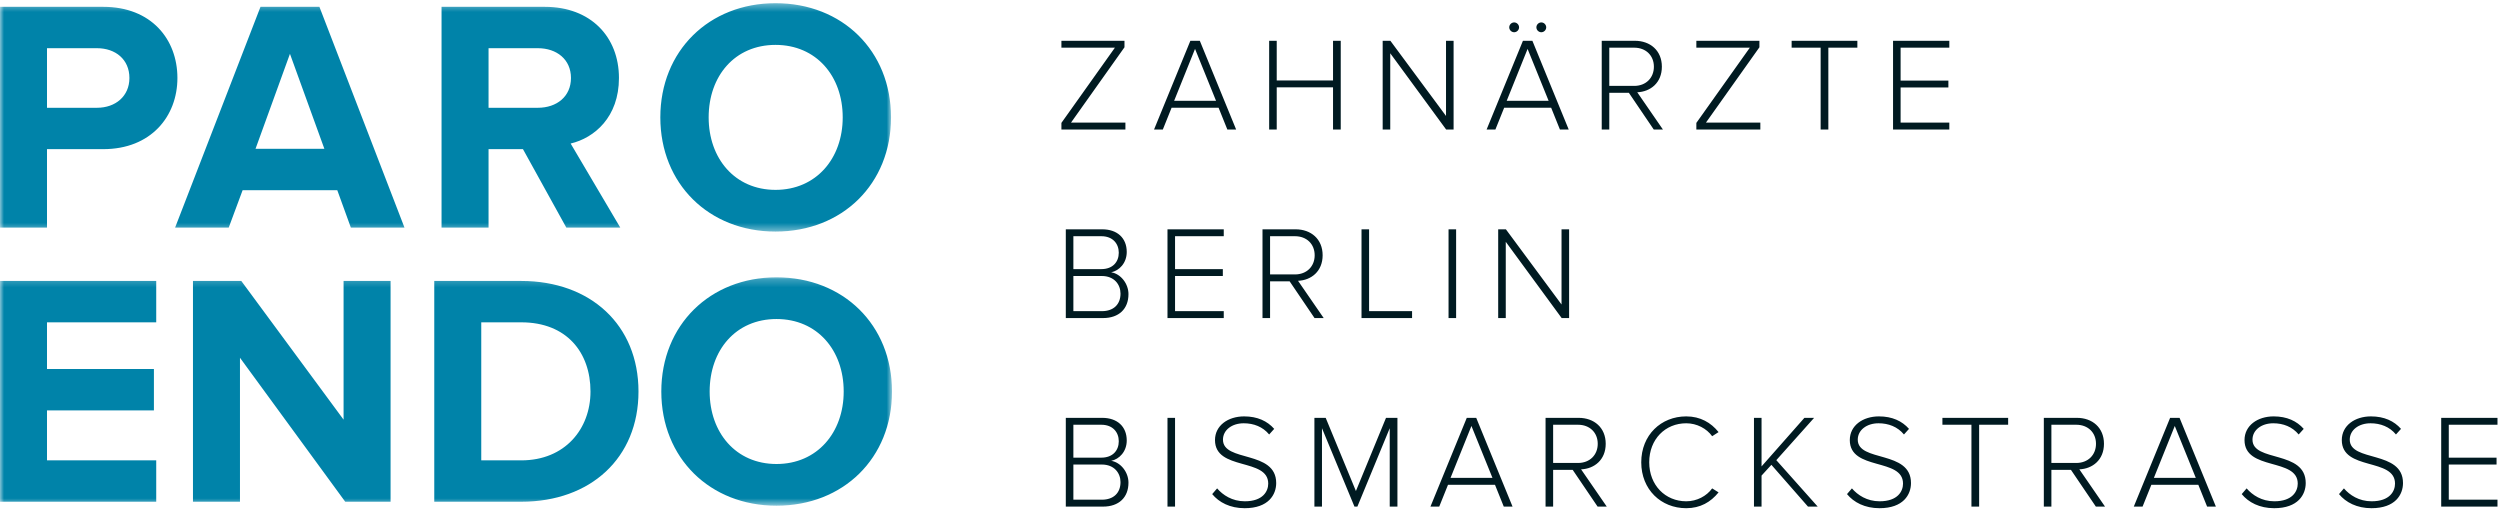
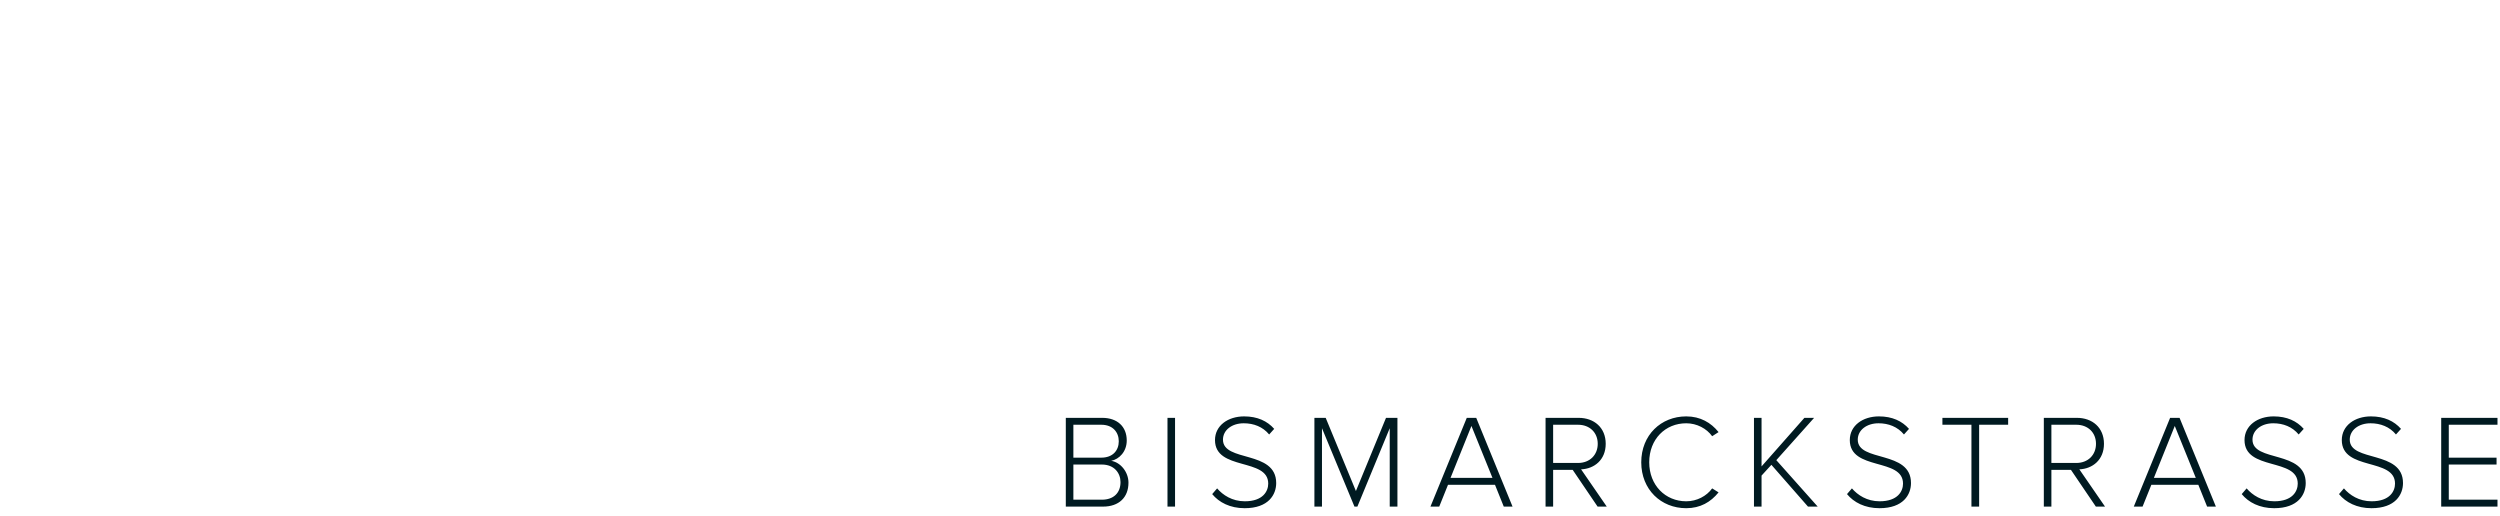
<svg xmlns="http://www.w3.org/2000/svg" xmlns:xlink="http://www.w3.org/1999/xlink" width="320px" height="66px" viewBox="0 0 320 66" version="1.1">
  <title>Group 4</title>
  <desc>Created with Sketch.</desc>
  <defs>
-     <polygon id="path-1" points="1.9006593e-20 0.371 1.9006593e-20 29.605 114.052 29.605 114.052 0.371 0 0.371" />
-     <polygon id="path-3" points="114.178 29.451 0 29.451 0 14.835 0 0.218 114.178 0.218" />
-   </defs>
+     </defs>
  <g id="Page-1" stroke="none" stroke-width="1" fill="none" fill-rule="evenodd">
    <g id="00" transform="translate(-560, -479)">
      <g id="Group-4" transform="translate(560, 479)">
        <g id="Group" transform="translate(135, 2)" fill="#001A21">
          <path d="M6.192,62.845 C8.219,62.845 9.444,61.672 9.444,59.78 C9.444,58.434 8.442,57.173 7.231,56.986 C8.255,56.782 9.223,55.812 9.223,54.379 C9.223,52.591 7.998,51.485 6.091,51.485 L1.423,51.485 L1.423,62.845 L6.192,62.845 Z M5.971,56.579 L2.392,56.579 L2.392,52.368 L5.971,52.368 C7.436,52.368 8.203,53.322 8.203,54.482 C8.203,55.658 7.436,56.579 5.971,56.579 L5.971,56.579 Z M6.039,61.961 L2.392,61.961 L2.392,57.461 L6.039,57.461 C7.623,57.461 8.425,58.552 8.425,59.711 C8.425,61.092 7.539,61.961 6.039,61.961 L6.039,61.961 Z M14.438,62.845 L15.406,62.845 L15.406,51.485 L14.438,51.485 L14.438,62.845 Z M24.317,63.049 C27.384,63.049 28.353,61.297 28.353,59.831 C28.353,55.589 21.54,57.19 21.54,54.277 C21.54,53.05 22.68,52.18 24.197,52.18 C25.475,52.18 26.634,52.624 27.452,53.613 L28.098,52.896 C27.214,51.893 25.952,51.298 24.249,51.298 C22.187,51.298 20.519,52.471 20.519,54.327 C20.519,58.298 27.333,56.56 27.333,59.9 C27.333,60.871 26.668,62.165 24.334,62.165 C22.715,62.165 21.521,61.365 20.791,60.513 L20.161,61.245 C21.029,62.302 22.442,63.049 24.317,63.049 L24.317,63.049 Z M43.871,62.845 L43.871,51.485 L42.409,51.485 L38.557,60.851 L34.689,51.485 L33.244,51.485 L33.244,62.845 L34.213,62.845 L34.213,52.812 L38.37,62.845 L38.745,62.845 L42.885,52.812 L42.885,62.845 L43.871,62.845 Z M58.606,62.845 L53.957,51.485 L52.747,51.485 L48.098,62.845 L49.222,62.845 L50.345,60.051 L56.358,60.051 L57.483,62.845 L58.606,62.845 Z M56.035,59.167 L50.669,59.167 L53.344,52.522 L56.035,59.167 Z M70.666,62.845 L67.38,58.076 C69.067,58.007 70.531,56.868 70.531,54.805 C70.531,52.726 69.034,51.485 67.073,51.485 L62.832,51.485 L62.832,62.845 L63.801,62.845 L63.801,58.143 L66.306,58.143 L69.493,62.845 L70.666,62.845 Z M66.988,57.259 L63.801,57.259 L63.801,52.368 L66.988,52.368 C68.488,52.368 69.51,53.374 69.51,54.805 C69.51,56.237 68.488,57.259 66.988,57.259 L66.988,57.259 Z M80.835,63.049 C82.641,63.049 83.971,62.267 84.976,61.025 L84.158,60.513 C83.442,61.501 82.199,62.165 80.835,62.165 C78.161,62.165 76.1,60.104 76.1,57.175 C76.1,54.21 78.161,52.18 80.835,52.18 C82.199,52.18 83.442,52.847 84.158,53.835 L84.976,53.308 C84.004,52.096 82.641,51.298 80.835,51.298 C77.616,51.298 75.08,53.682 75.08,57.175 C75.08,60.667 77.616,63.049 80.835,63.049 L80.835,63.049 Z M97.666,62.845 L92.368,56.9 L97.206,51.485 L95.963,51.485 L90.478,57.701 L90.478,51.485 L89.508,51.485 L89.508,62.845 L90.478,62.845 L90.478,58.876 L91.738,57.496 L96.422,62.845 L97.666,62.845 Z M105.571,63.049 C108.639,63.049 109.607,61.297 109.607,59.831 C109.607,55.589 102.793,57.19 102.793,54.277 C102.793,53.05 103.935,52.18 105.452,52.18 C106.73,52.18 107.889,52.624 108.707,53.613 L109.352,52.896 C108.468,51.893 107.207,51.298 105.502,51.298 C103.441,51.298 101.774,52.471 101.774,54.327 C101.774,58.298 108.587,56.56 108.587,59.9 C108.587,60.871 107.923,62.165 105.588,62.165 C103.969,62.165 102.776,61.365 102.046,60.513 L101.416,61.245 C102.284,62.302 103.696,63.049 105.571,63.049 L105.571,63.049 Z M118.329,62.845 L118.329,52.368 L122.042,52.368 L122.042,51.485 L113.629,51.485 L113.629,52.368 L117.344,52.368 L117.344,62.845 L118.329,62.845 Z M134.443,62.845 L131.157,58.076 C132.845,58.007 134.308,56.868 134.308,54.805 C134.308,52.726 132.811,51.485 130.85,51.485 L126.61,51.485 L126.61,62.845 L127.578,62.845 L127.578,58.143 L130.083,58.143 L133.27,62.845 L134.443,62.845 Z M130.765,57.259 L127.578,57.259 L127.578,52.368 L130.765,52.368 C132.265,52.368 133.287,53.374 133.287,54.805 C133.287,56.237 132.265,57.259 130.765,57.259 L130.765,57.259 Z M148.633,62.845 L143.984,51.485 L142.775,51.485 L138.125,62.845 L139.249,62.845 L140.374,60.051 L146.385,60.051 L147.51,62.845 L148.633,62.845 Z M146.062,59.167 L140.697,59.167 L143.371,52.522 L146.062,59.167 Z M156.095,63.049 C159.162,63.049 160.132,61.297 160.132,59.831 C160.132,55.589 153.318,57.19 153.318,54.277 C153.318,53.05 154.459,52.18 155.976,52.18 C157.253,52.18 158.412,52.624 159.23,53.613 L159.877,52.896 C158.992,51.893 157.731,51.298 156.027,51.298 C153.965,51.298 152.298,52.471 152.298,54.327 C152.298,58.298 159.111,56.56 159.111,59.9 C159.111,60.871 158.447,62.165 156.113,62.165 C154.493,62.165 153.301,61.365 152.569,60.513 L151.94,61.245 C152.807,62.302 154.221,63.049 156.095,63.049 L156.095,63.049 Z M168.548,63.049 C171.615,63.049 172.584,61.297 172.584,59.831 C172.584,55.589 165.769,57.19 165.769,54.277 C165.769,53.05 166.911,52.18 168.428,52.18 C169.707,52.18 170.865,52.624 171.683,53.613 L172.329,52.896 C171.445,51.893 170.183,51.298 168.479,51.298 C166.418,51.298 164.75,52.471 164.75,54.327 C164.75,58.298 171.563,56.56 171.563,59.9 C171.563,60.871 170.899,62.165 168.565,62.165 C166.945,62.165 165.752,61.365 165.022,60.513 L164.392,61.245 C165.261,62.302 166.673,63.049 168.548,63.049 L168.548,63.049 Z M184.678,62.845 L184.678,61.961 L178.444,61.961 L178.444,57.461 L184.559,57.461 L184.559,56.579 L178.444,56.579 L178.444,52.368 L184.678,52.368 L184.678,51.485 L177.474,51.485 L177.474,62.845 L184.678,62.845 Z" id="Fill-4" />
-           <path d="M6.192,38.712 C8.219,38.712 9.444,37.539 9.444,35.648 C9.444,34.301 8.442,33.041 7.231,32.854 C8.255,32.649 9.223,31.679 9.223,30.247 C9.223,28.458 7.998,27.353 6.091,27.353 L1.423,27.353 L1.423,38.712 L6.192,38.712 Z M5.971,32.446 L2.392,32.446 L2.392,28.235 L5.971,28.235 C7.436,28.235 8.203,29.19 8.203,30.35 C8.203,31.526 7.436,32.446 5.971,32.446 L5.971,32.446 Z M6.039,37.828 L2.392,37.828 L2.392,33.329 L6.039,33.329 C7.623,33.329 8.425,34.42 8.425,35.579 C8.425,36.96 7.539,37.828 6.039,37.828 L6.039,37.828 Z M21.641,38.712 L21.641,37.828 L15.406,37.828 L15.406,33.329 L21.523,33.329 L21.523,32.446 L15.406,32.446 L15.406,28.235 L21.641,28.235 L21.641,27.353 L14.438,27.353 L14.438,38.712 L21.641,38.712 Z M34.434,38.712 L31.148,33.943 C32.835,33.874 34.297,32.735 34.297,30.673 C34.297,28.594 32.8,27.353 30.841,27.353 L26.6,27.353 L26.6,38.712 L27.569,38.712 L27.569,34.011 L30.074,34.011 L33.261,38.712 L34.434,38.712 Z M30.756,33.127 L27.569,33.127 L27.569,28.235 L30.756,28.235 C32.256,28.235 33.278,29.242 33.278,30.673 C33.278,32.105 32.256,33.127 30.756,33.127 L30.756,33.127 Z M45.745,38.712 L45.745,37.828 L40.243,37.828 L40.243,27.353 L39.274,27.353 L39.274,38.712 L45.745,38.712 Z M50.414,38.712 L51.383,38.712 L51.383,27.353 L50.414,27.353 L50.414,38.712 Z M65.846,38.712 L65.846,27.353 L64.876,27.353 L64.876,36.976 L57.755,27.353 L56.768,27.353 L56.768,38.712 L57.738,38.712 L57.738,28.952 L64.893,38.712 L65.846,38.712 Z" id="Fill-6" />
-           <path d="M9.053,14.58 L9.053,13.696 L2.088,13.696 L8.933,4.052 L8.933,3.221 L0.861,3.221 L0.861,4.103 L7.708,4.103 L0.861,13.73 L0.861,14.58 L9.053,14.58 Z M23.226,14.58 L18.577,3.221 L17.367,3.221 L12.717,14.58 L13.842,14.58 L14.965,11.786 L20.977,11.786 L22.101,14.58 L23.226,14.58 Z M20.653,10.902 L15.289,10.902 L17.964,4.257 L20.653,10.902 Z M36.615,14.58 L36.615,3.221 L35.628,3.221 L35.628,8.297 L28.421,8.297 L28.421,3.221 L27.452,3.221 L27.452,14.58 L28.421,14.58 L28.421,9.179 L35.628,9.179 L35.628,14.58 L36.615,14.58 Z M51.06,14.58 L51.06,3.221 L50.09,3.221 L50.09,12.843 L42.969,3.221 L41.982,3.221 L41.982,14.58 L42.952,14.58 L42.952,4.819 L50.107,14.58 L51.06,14.58 Z M62.916,1.498 C62.916,1.158 62.627,0.869 62.286,0.869 C61.946,0.869 61.657,1.158 61.657,1.498 C61.657,1.839 61.946,2.128 62.286,2.128 C62.627,2.128 62.916,1.839 62.916,1.498 L62.916,1.498 Z M59.441,1.498 C59.441,1.158 59.152,0.869 58.811,0.869 C58.471,0.869 58.182,1.158 58.182,1.498 C58.182,1.839 58.471,2.128 58.811,2.128 C59.152,2.128 59.441,1.839 59.441,1.498 L59.441,1.498 Z M65.796,14.581 L61.145,3.219 L59.936,3.219 L55.285,14.581 L56.41,14.581 L57.534,11.787 L63.547,11.787 L64.671,14.581 L65.796,14.581 Z M63.223,10.902 L57.858,10.902 L60.532,4.26 L63.223,10.902 Z M77.854,14.58 L74.568,9.811 C76.256,9.742 77.719,8.603 77.719,6.54 C77.719,4.461 76.222,3.221 74.261,3.221 L70.021,3.221 L70.021,14.58 L70.989,14.58 L70.989,9.879 L73.494,9.879 L76.681,14.58 L77.854,14.58 Z M74.176,8.995 L70.989,8.995 L70.989,4.103 L74.176,4.103 C75.676,4.103 76.698,5.11 76.698,6.54 C76.698,7.973 75.676,8.995 74.176,8.995 L74.176,8.995 Z M90.324,14.58 L90.324,13.696 L83.359,13.696 L90.205,4.052 L90.205,3.221 L82.133,3.221 L82.133,4.103 L88.978,4.103 L82.133,13.73 L82.133,14.58 L90.324,14.58 Z M99.028,14.58 L99.028,4.103 L102.742,4.103 L102.742,3.221 L94.329,3.221 L94.329,4.103 L98.042,4.103 L98.042,14.58 L99.028,14.58 Z M114.513,14.58 L114.513,13.696 L108.278,13.696 L108.278,9.196 L114.393,9.196 L114.393,8.314 L108.278,8.314 L108.278,4.103 L114.513,4.103 L114.513,3.221 L107.31,3.221 L107.31,14.58 L114.513,14.58 Z" id="Fill-8" />
        </g>
        <g id="Group-2">
          <g id="Group-3" transform="translate(0, 0.037)">
            <mask id="mask-2" fill="white">
              <use xlink:href="#path-1" />
            </mask>
            <g id="Clip-2" />
-             <path d="M6.016,29.096 L6.016,19.054 L13.219,19.054 C19.32,19.054 22.709,14.861 22.709,9.945 C22.709,4.989 19.362,0.837 13.219,0.837 L-0,0.837 L-0,29.096 L6.016,29.096 Z M12.414,13.759 L6.016,13.759 L6.016,6.132 L12.414,6.132 C14.786,6.132 16.565,7.572 16.565,9.945 C16.565,12.276 14.786,13.759 12.414,13.759 L12.414,13.759 Z M51.774,29.096 L40.885,0.837 L33.343,0.837 L22.412,29.096 L29.276,29.096 L31.055,24.308 L43.172,24.308 L44.91,29.096 L51.774,29.096 Z M41.52,19.012 L32.707,19.012 L37.114,6.853 L41.52,19.012 Z M79.396,29.096 L73.042,18.335 C76.092,17.614 79.226,14.945 79.226,9.945 C79.226,4.692 75.625,0.837 69.736,0.837 L56.518,0.837 L56.518,29.096 L62.534,29.096 L62.534,19.054 L66.94,19.054 L72.49,29.096 L79.396,29.096 Z M68.847,13.759 L62.534,13.759 L62.534,6.132 L68.847,6.132 C71.262,6.132 73.084,7.572 73.084,9.945 C73.084,12.318 71.262,13.759 68.847,13.759 L68.847,13.759 Z M99.266,29.605 C107.825,29.605 114.052,23.503 114.052,14.987 C114.052,6.472 107.825,0.371 99.266,0.371 C90.75,0.371 84.522,6.472 84.522,14.987 C84.522,23.503 90.75,29.605 99.266,29.605 L99.266,29.605 Z M99.266,24.266 C94.054,24.266 90.708,20.241 90.708,14.987 C90.708,9.692 94.054,5.709 99.266,5.709 C104.477,5.709 107.867,9.692 107.867,14.987 C107.867,20.241 104.477,24.266 99.266,24.266 L99.266,24.266 Z" id="Fill-1" fill="#0083A9" mask="url(#mask-2)" />
          </g>
          <g id="Group-12" transform="translate(0, 35.279)">
            <mask id="mask-4" fill="white">
              <use xlink:href="#path-3" />
            </mask>
            <g id="Clip-11" />
            <path d="M19.997,28.943 L19.997,23.647 L6.016,23.647 L6.016,17.249 L19.701,17.249 L19.701,11.954 L6.016,11.954 L6.016,5.979 L19.997,5.979 L19.997,0.684 L0,0.684 L0,28.943 L19.997,28.943 Z M49.993,28.943 L49.993,0.684 L43.978,0.684 L43.978,18.436 L30.886,0.684 L24.7,0.684 L24.7,28.943 L30.716,28.943 L30.716,10.513 L44.189,28.943 L49.993,28.943 Z M66.728,28.943 C75.583,28.943 81.726,23.35 81.726,14.834 C81.726,6.319 75.583,0.684 66.728,0.684 L55.586,0.684 L55.586,28.943 L66.728,28.943 Z M66.728,23.647 L61.601,23.647 L61.601,5.979 L66.728,5.979 C72.533,5.979 75.583,9.835 75.583,14.834 C75.583,19.622 72.321,23.647 66.728,23.647 L66.728,23.647 Z M99.392,29.452 C107.951,29.452 114.178,23.35 114.178,14.834 C114.178,6.319 107.951,0.218 99.392,0.218 C90.877,0.218 84.648,6.319 84.648,14.834 C84.648,23.35 90.877,29.452 99.392,29.452 L99.392,29.452 Z M99.392,24.113 C94.181,24.113 90.835,20.088 90.835,14.834 C90.835,9.539 94.181,5.556 99.392,5.556 C104.604,5.556 107.993,9.539 107.993,14.834 C107.993,20.088 104.604,24.113 99.392,24.113 L99.392,24.113 Z" id="Fill-10" fill="#0083A9" mask="url(#mask-4)" />
          </g>
        </g>
      </g>
    </g>
  </g>
</svg>